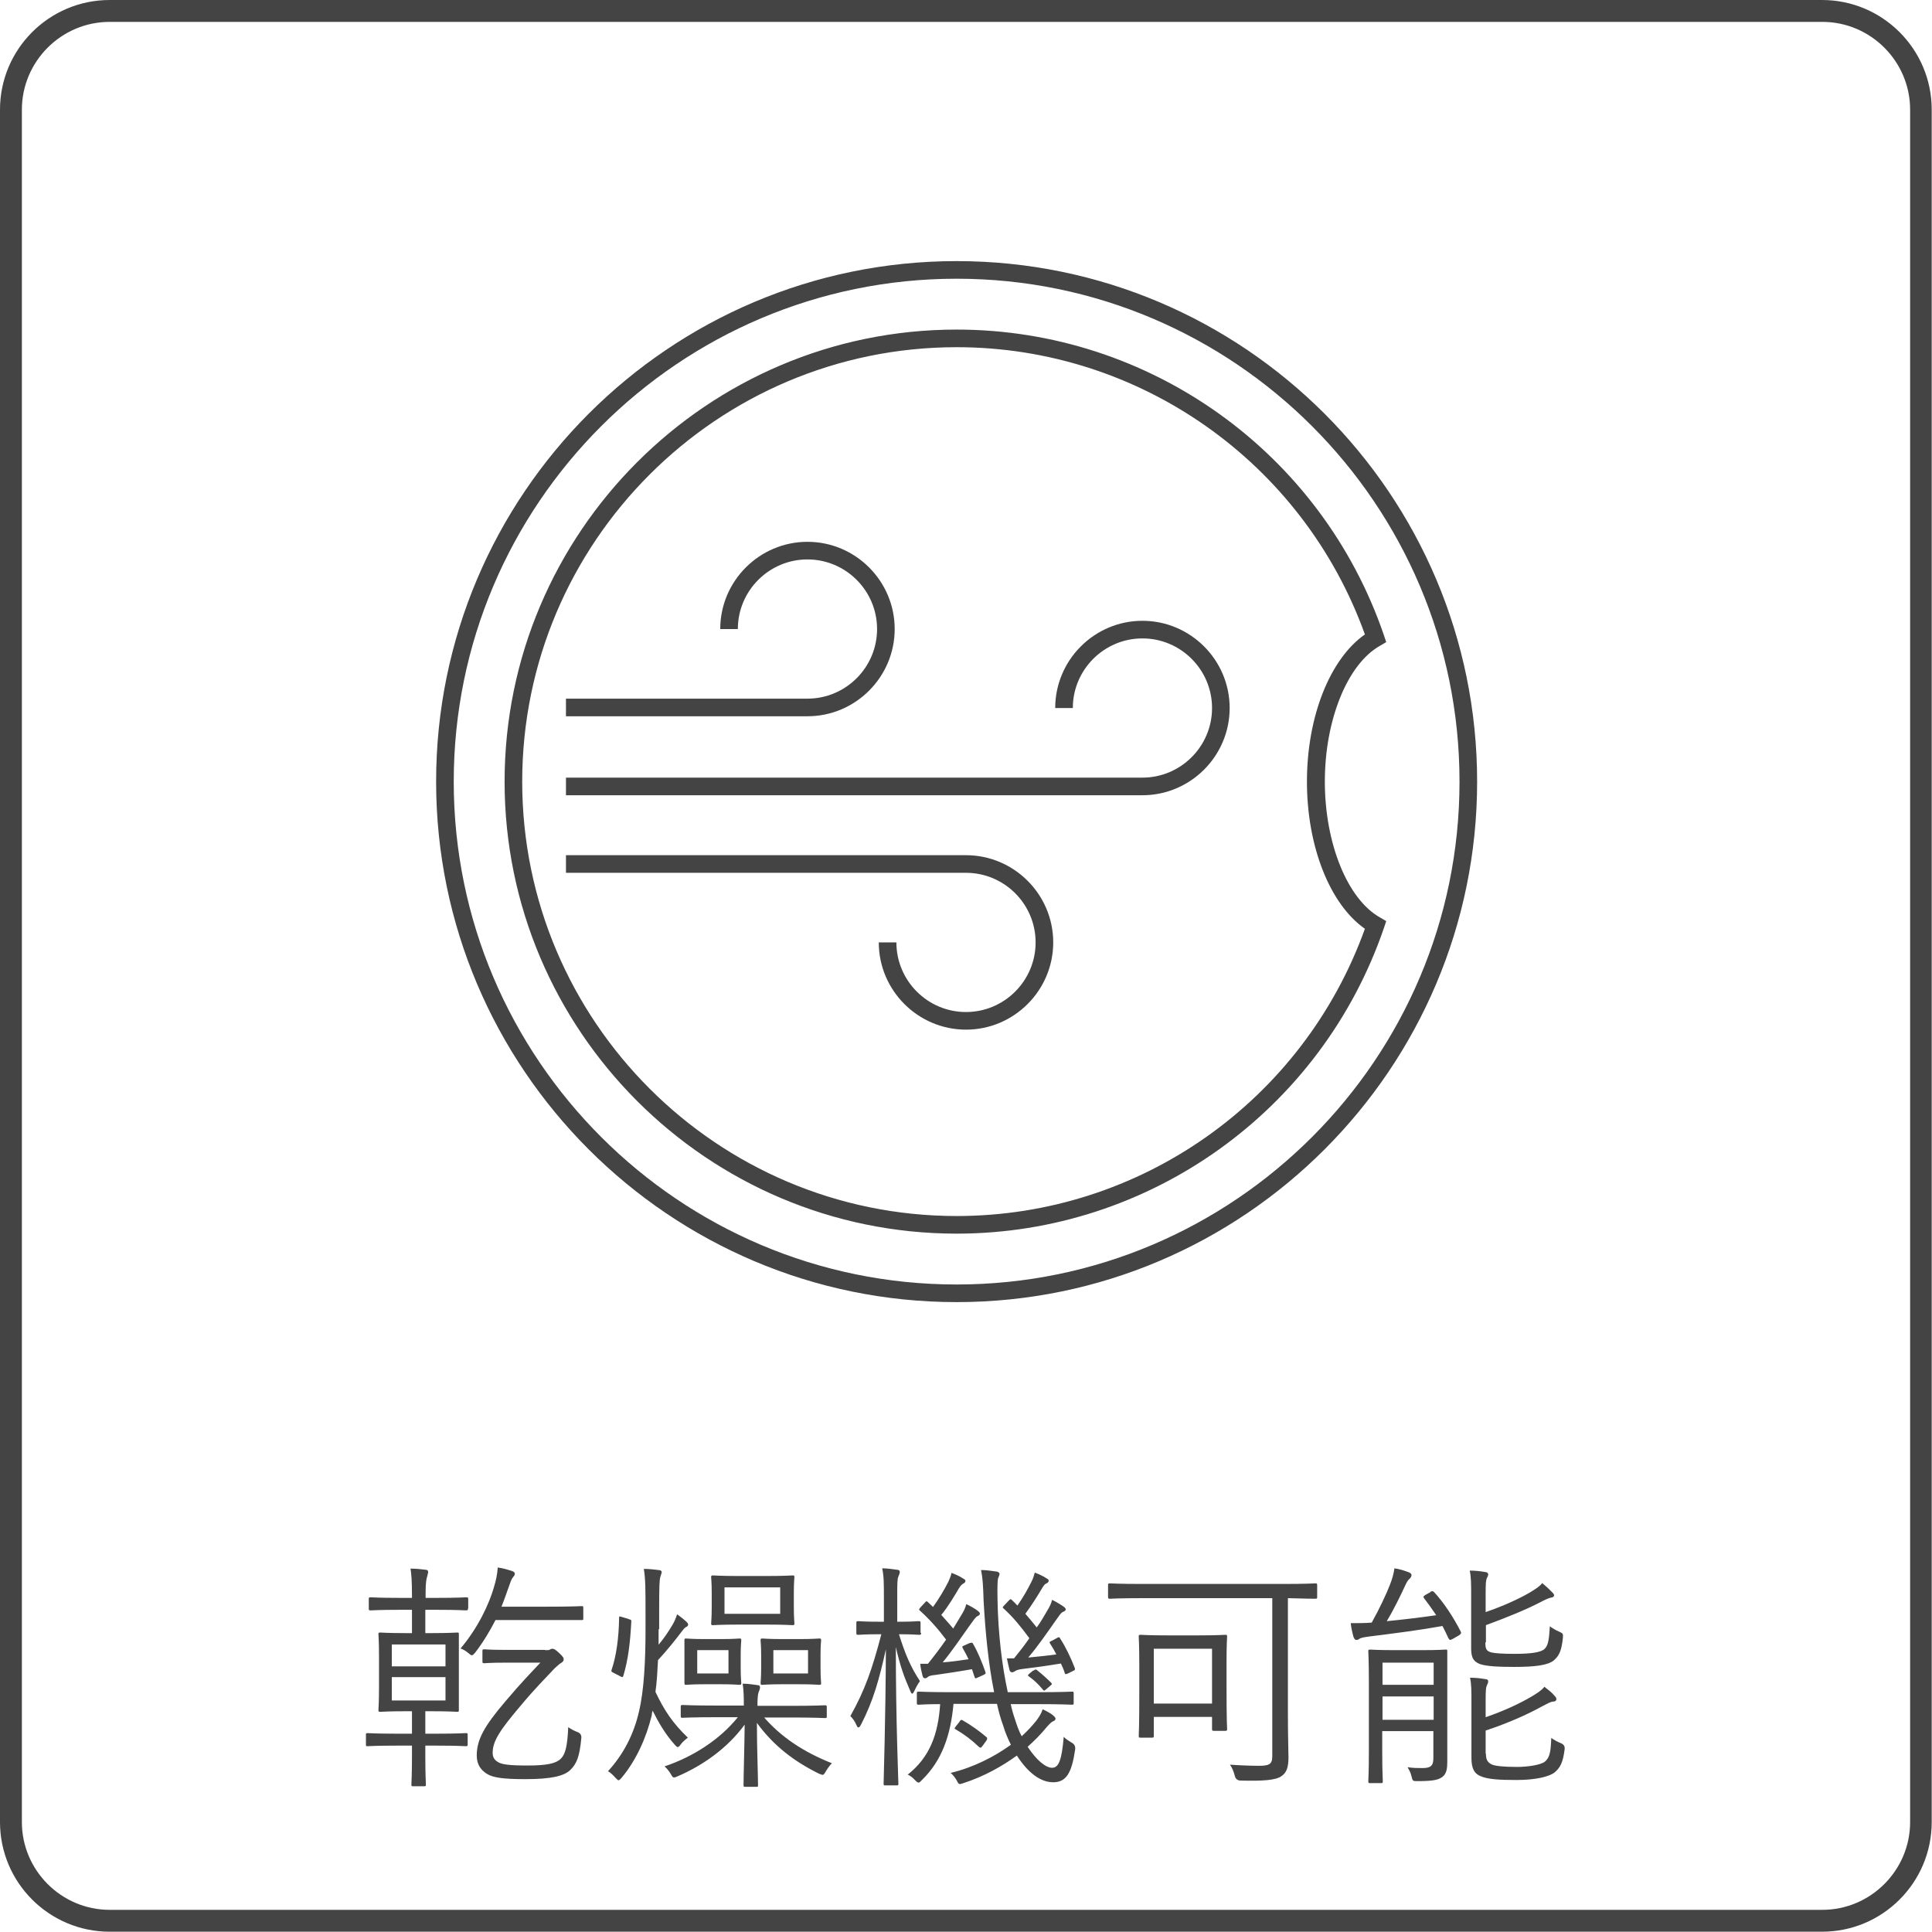
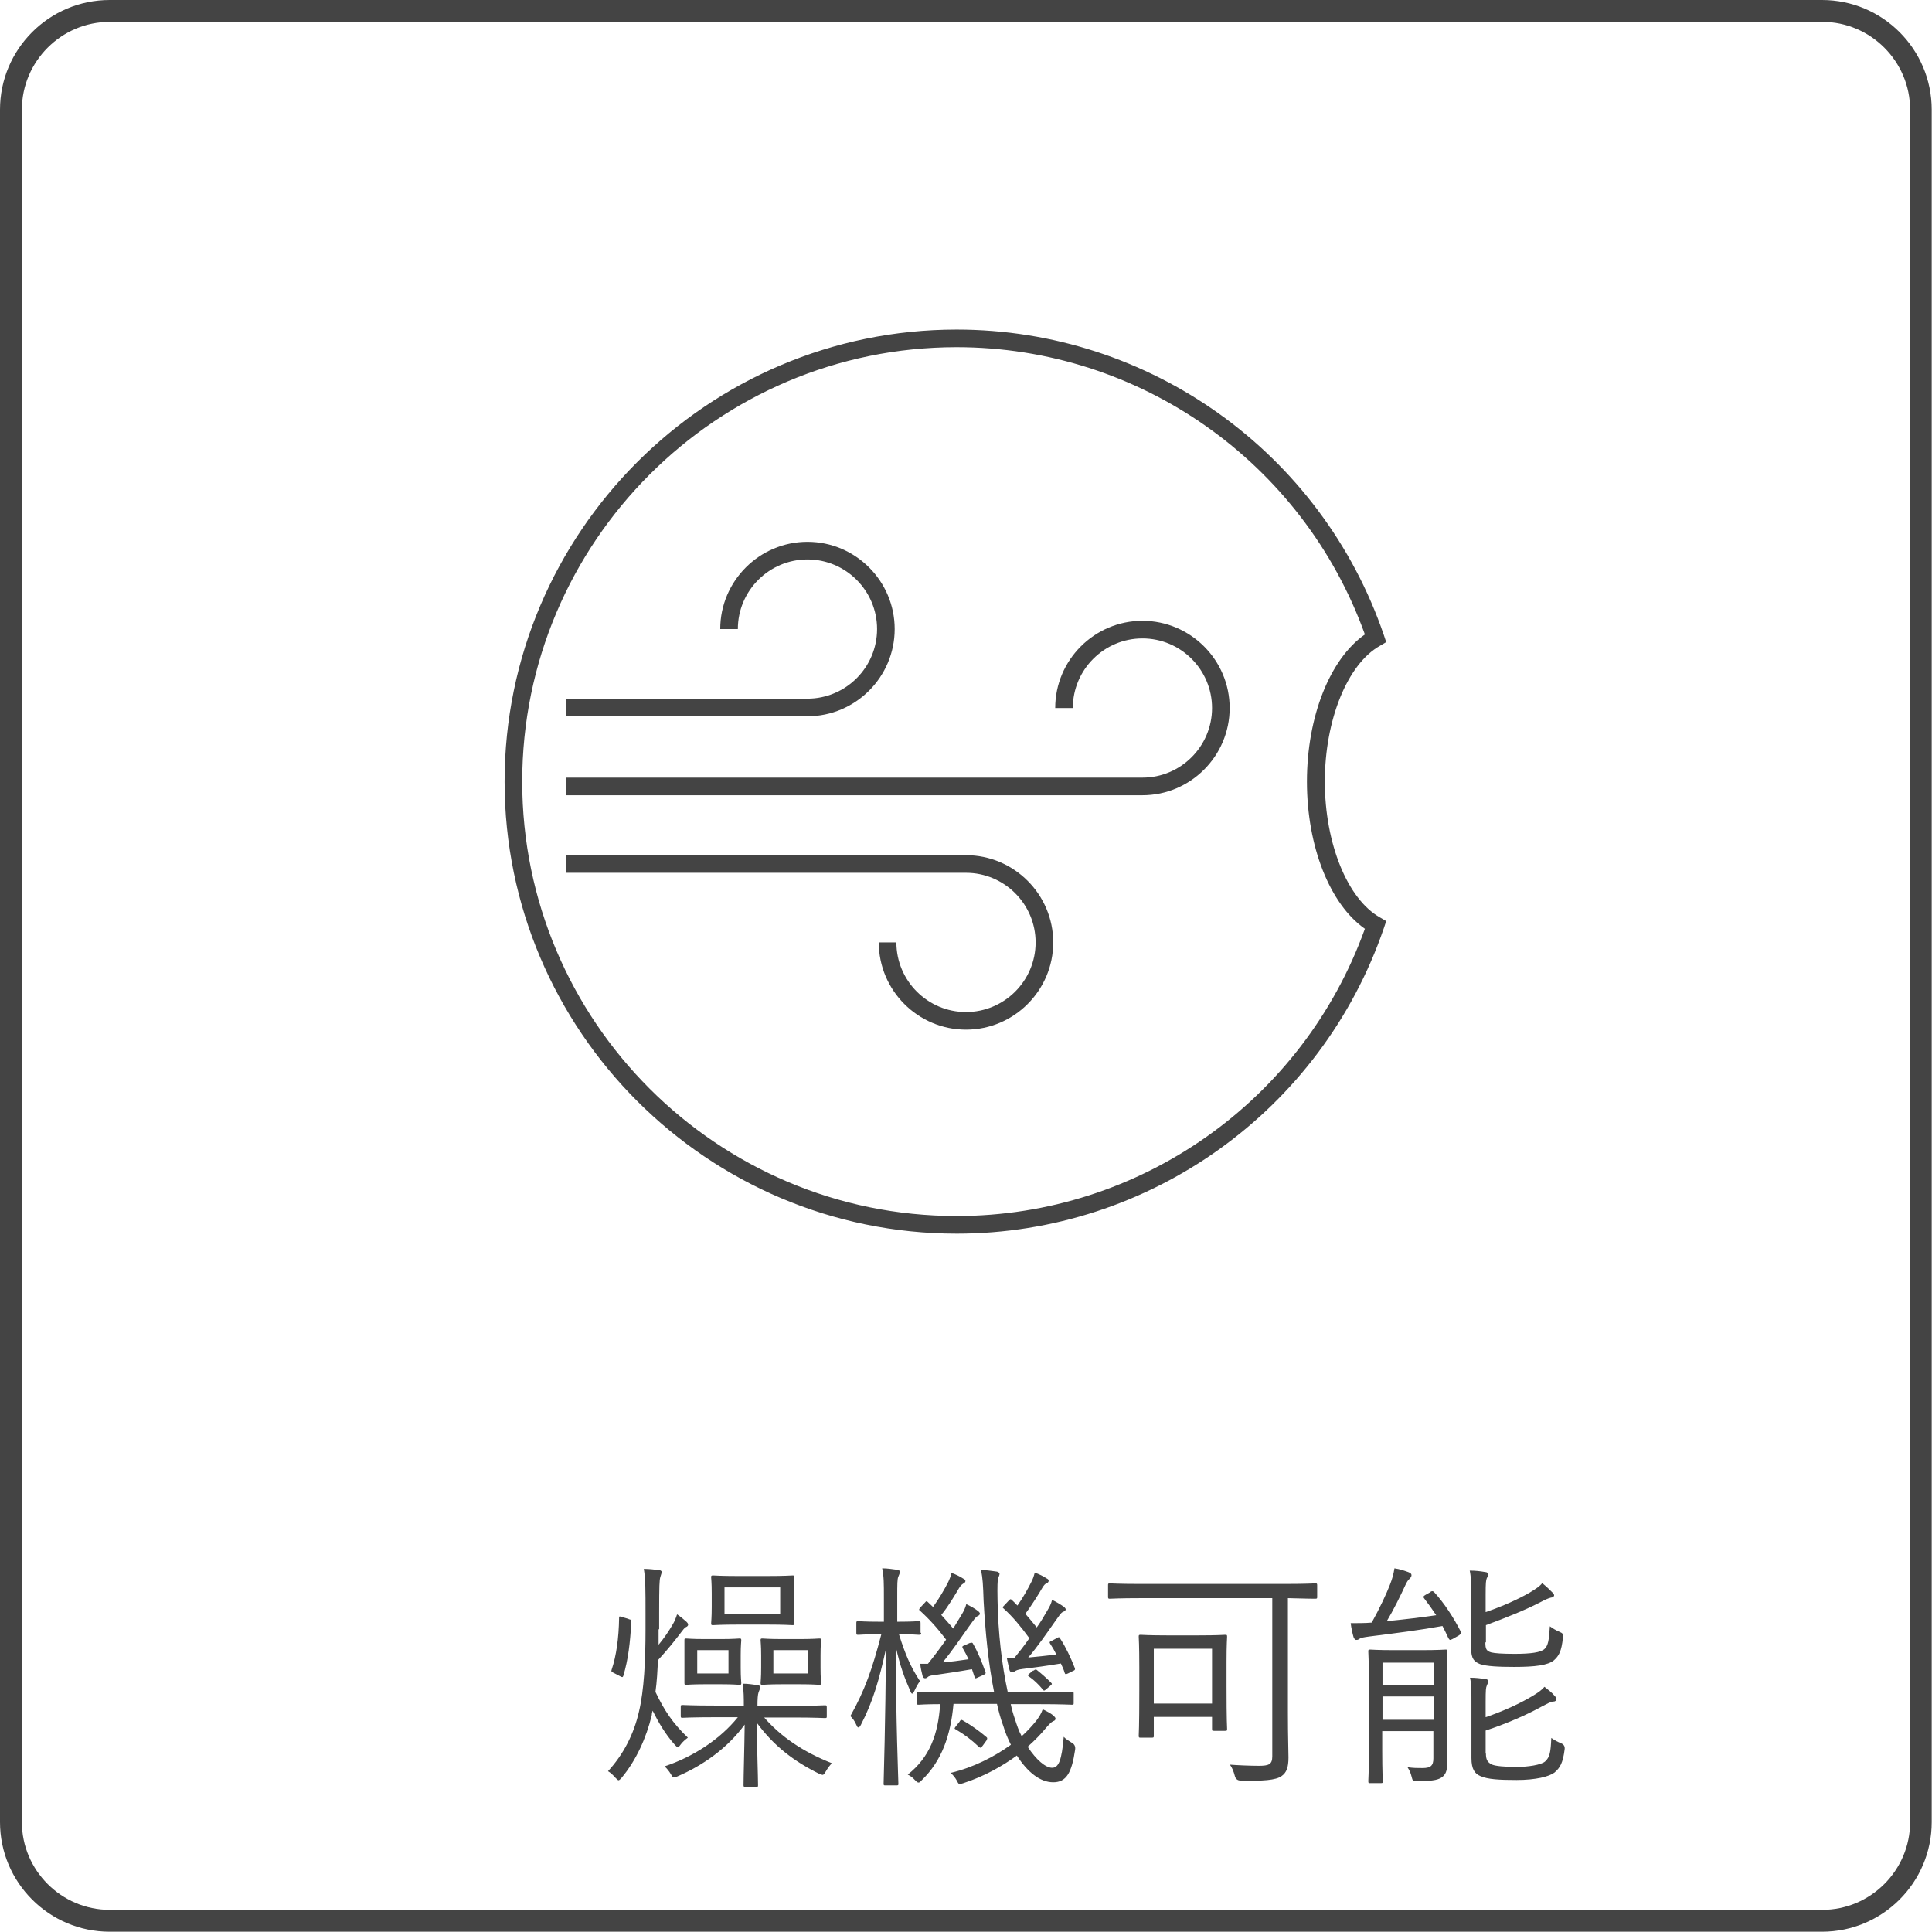
<svg xmlns="http://www.w3.org/2000/svg" id="_イヤー_2" viewBox="0 0 68 68">
  <defs>
    <style>.cls-1{fill:#444;}</style>
  </defs>
  <g id="_イヤー_1-2">
    <g>
      <path class="cls-1" d="M64.14,.77c1.7,0,3.09,1.39,3.09,3.09v60.27c0,1.7-1.39,3.09-3.09,3.09H3.86c-1.7,0-3.09-1.39-3.09-3.09V3.86C.77,2.16,2.16,.77,3.86,.77h60.27m0-.77H3.86C1.73,0,0,1.73,0,3.86v60.27c0,2.13,1.73,3.86,3.86,3.86h60.27c2.13,0,3.86-1.73,3.86-3.86V3.86c0-2.13-1.73-3.86-3.86-3.86h0Z" />
      <g>
-         <path class="cls-1" d="M16.47,56.61c0,.06,0,.07-.08,.07-.04,0-.27-.02-.99-.02h-.43v.82h.24c.62,0,.82-.02,.88-.02s.06,0,.06,.07c0,.04,0,.23,0,.77v1.1c0,.54,0,.74,0,.78,0,.06,0,.07-.06,.07s-.25-.02-.88-.02h-.24v.79h.42c.72,0,.96-.02,1-.02,.06,0,.07,0,.07,.06v.33c0,.06,0,.07-.07,.07-.04,0-.28-.02-1-.02h-.42v.39c0,.66,.02,.93,.02,.98,0,.05,0,.06-.07,.06h-.37c-.06,0-.07,0-.07-.06s.02-.32,.02-.98v-.39h-.54c-.73,0-.98,.02-1.02,.02-.06,0-.06,0-.06-.07v-.33c0-.05,0-.06,.06-.06,.04,0,.29,.02,1.02,.02h.54v-.79h-.24c-.61,0-.82,.02-.87,.02-.06,0-.07,0-.07-.07,0-.04,.02-.24,.02-.78v-1.1c0-.54-.02-.72-.02-.77,0-.06,0-.07,.07-.07,.05,0,.25,.02,.87,.02h.24v-.82h-.45c-.72,0-.95,.02-1,.02-.06,0-.07,0-.07-.07v-.32c0-.06,0-.07,.07-.07,.05,0,.28,.02,1,.02h.45v-.08c0-.54-.02-.73-.05-.95,.21,0,.35,.02,.53,.04,.06,0,.09,.03,.09,.08,0,.03-.02,.08-.03,.14-.03,.09-.06,.22-.06,.59v.18h.43c.72,0,.95-.02,.99-.02,.07,0,.08,0,.08,.07v.32Zm-.79,1.27h-1.89v.77h1.89v-.77Zm0,1.15h-1.89v.82h1.89v-.82Zm4.85-2.07c0,.06,0,.06-.06,.06s-.3,0-1.27,0h-1.76c-.19,.37-.42,.76-.71,1.14-.06,.07-.09,.1-.12,.1-.03,0-.06-.02-.13-.08-.09-.08-.19-.13-.27-.16,.62-.73,1.01-1.58,1.17-2.14,.08-.26,.12-.46,.14-.71,.2,.03,.33,.07,.49,.12,.07,.02,.11,.06,.11,.1,0,.05-.03,.08-.06,.12-.07,.08-.1,.2-.17,.39-.08,.22-.15,.43-.24,.65h1.55c.97,0,1.22-.02,1.27-.02s.06,0,.06,.07v.37Zm-1.33,1.12c.09,0,.14,0,.15-.02,.04-.02,.06-.03,.09-.03,.06,0,.11,.03,.24,.15,.14,.13,.16,.17,.16,.23,0,.05-.03,.08-.09,.12-.05,.03-.09,.06-.23,.19-.29,.31-.7,.72-1.2,1.32-.72,.85-.98,1.24-.98,1.65,0,.17,.07,.26,.19,.33,.13,.08,.37,.12,1.04,.12s.99-.07,1.16-.23c.17-.16,.24-.45,.27-1.12,.1,.07,.21,.13,.32,.17q.16,.06,.14,.22c-.06,.64-.16,.9-.39,1.12-.22,.21-.66,.32-1.59,.32-.8,0-1.13-.06-1.33-.18s-.37-.31-.37-.65c0-.56,.26-1.03,1.01-1.91,.55-.65,.9-1.01,1.23-1.36h-1.26c-.52,0-.66,.02-.71,.02-.06,0-.07,0-.07-.07v-.35c0-.06,0-.07,.07-.07,.04,0,.19,.02,.71,.02h1.41Z" />
        <path class="cls-1" d="M23.18,57.35c0,.18,0,.36,0,.54,.2-.24,.36-.48,.5-.72,.06-.1,.11-.22,.15-.35,.12,.08,.22,.16,.33,.26,.04,.04,.06,.07,.06,.1,0,.04-.03,.07-.08,.09-.05,.03-.1,.09-.15,.16-.22,.29-.48,.62-.83,1-.02,.38-.04,.77-.09,1.12,.31,.65,.6,1.09,1.14,1.61-.09,.07-.19,.15-.26,.25-.04,.06-.07,.08-.1,.08-.03,0-.05-.03-.1-.08-.34-.38-.58-.8-.78-1.2-.02,.06-.03,.11-.03,.16-.19,.79-.55,1.59-1.06,2.2-.05,.06-.09,.09-.11,.09s-.05-.03-.11-.09c-.08-.09-.16-.17-.26-.23,.55-.6,.91-1.31,1.09-2.1,.18-.75,.23-1.82,.23-2.87v-.58c0-.83,0-1.21-.06-1.57,.19,0,.35,.02,.52,.04,.06,0,.11,.03,.11,.07,0,.04-.03,.1-.05,.18-.03,.11-.04,.29-.04,1.24v.59Zm-1.05-.36c.08,.02,.09,.02,.09,.08-.04,.76-.11,1.34-.28,1.91-.02,.06-.04,.06-.11,.02l-.25-.13c-.07-.03-.07-.05-.05-.11,.16-.47,.25-1.11,.26-1.8,0-.07,0-.08,.09-.05l.24,.07Zm4.74,3.43c.61,.71,1.4,1.24,2.41,1.64-.08,.08-.15,.18-.21,.28-.05,.09-.08,.13-.12,.13-.02,0-.06-.02-.12-.04-.87-.43-1.59-.97-2.19-1.79,0,.88,.04,1.87,.04,2.19,0,.06,0,.06-.07,.06h-.37c-.06,0-.07,0-.07-.06,0-.32,.03-1.27,.04-2.13-.62,.85-1.5,1.45-2.36,1.82-.06,.03-.1,.04-.13,.04-.04,0-.06-.03-.11-.12-.06-.1-.14-.2-.22-.27,1.02-.34,1.96-.96,2.58-1.73h-.76c-.85,0-1.13,.02-1.18,.02-.06,0-.07,0-.07-.06v-.31c0-.07,0-.08,.07-.08,.05,0,.33,.02,1.18,.02h.97c0-.26,0-.5-.04-.77,.2,0,.35,.03,.52,.05,.07,0,.09,.04,.09,.08,0,.07-.03,.11-.05,.17-.03,.09-.04,.24-.04,.48h1.19c.85,0,1.14-.02,1.18-.02,.06,0,.07,0,.07,.08v.31c0,.05,0,.06-.07,.06-.04,0-.33-.02-1.18-.02h-.99Zm-.8-1.73c0,.38,.02,.48,.02,.54,0,.06,0,.07-.07,.07-.05,0-.18-.02-.65-.02h-.56c-.48,0-.61,.02-.66,.02s-.06,0-.06-.07c0-.05,0-.15,0-.54v-.42c0-.37,0-.48,0-.53,0-.06,0-.07,.06-.07s.19,.02,.66,.02h.56c.47,0,.59-.02,.65-.02,.06,0,.07,0,.07,.07,0,.04-.02,.15-.02,.53v.42Zm-.43-.61h-1.1v.82h1.1v-.82Zm2.3-1.52c0,.39,.02,.52,.02,.57,0,.06,0,.07-.07,.07-.05,0-.26-.02-.89-.02h-1.02c-.62,0-.83,.02-.88,.02-.06,0-.07,0-.07-.07,0-.05,.02-.18,.02-.57v-.48c0-.39-.02-.52-.02-.56,0-.06,0-.07,.07-.07,.05,0,.26,.02,.88,.02h1.02c.63,0,.84-.02,.89-.02,.06,0,.07,0,.07,.07,0,.04-.02,.17-.02,.56v.48Zm-.48-.69h-1.96v.93h1.96v-.93Zm1.42,2.82c0,.38,.02,.48,.02,.54,0,.06,0,.07-.07,.07-.05,0-.2-.02-.69-.02h-.61c-.49,0-.64,.02-.69,.02-.06,0-.07,0-.07-.07,0-.05,.02-.15,.02-.54v-.42c0-.37-.02-.48-.02-.53,0-.06,0-.07,.07-.07,.05,0,.2,.02,.69,.02h.61c.49,0,.64-.02,.69-.02,.06,0,.07,0,.07,.07,0,.04-.02,.15-.02,.53v.42Zm-.44-.61h-1.22v.82h1.22v-.82Z" />
        <path class="cls-1" d="M32.42,57.47c0,.06,0,.07-.08,.07-.04,0-.2-.02-.7-.02,.22,.7,.41,1.15,.74,1.65-.07,.09-.14,.22-.2,.35-.03,.06-.05,.09-.07,.09-.03,0-.04-.02-.07-.09-.22-.5-.36-.89-.51-1.55,0,2.57,.09,4.69,.09,4.81,0,.05,0,.06-.07,.06h-.38c-.06,0-.07,0-.07-.06,0-.12,.07-2.25,.08-4.73-.23,1.04-.44,1.81-.88,2.66-.03,.06-.06,.09-.09,.09s-.04-.03-.07-.09c-.05-.13-.14-.24-.21-.31,.51-.91,.77-1.65,1.09-2.88h-.05c-.55,0-.71,.02-.75,.02-.07,0-.08,0-.08-.07v-.34c0-.06,0-.07,.08-.07,.04,0,.2,.02,.75,.02h.14v-.84c0-.51,0-.76-.06-1.04,.2,0,.35,.03,.52,.05,.06,0,.1,.03,.1,.07,0,.07-.03,.11-.05,.17-.04,.09-.04,.25-.04,.73v.86c.54,0,.7-.02,.74-.02,.07,0,.08,0,.08,.07v.34Zm3.15,2.49c.04,.19,.09,.37,.15,.54,.07,.22,.14,.43,.24,.61,.2-.18,.37-.37,.51-.54,.11-.15,.18-.26,.23-.41,.14,.07,.3,.15,.38,.23,.06,.05,.07,.08,.07,.1,0,.04-.02,.07-.08,.09-.07,.03-.15,.12-.24,.22-.18,.22-.4,.45-.66,.68,.3,.46,.63,.74,.86,.74s.34-.26,.41-1.09c.07,.08,.18,.14,.27,.2q.16,.08,.13,.26c-.12,.81-.31,1.14-.77,1.14s-.9-.35-1.28-.94c-.51,.37-1.14,.73-1.88,.97-.16,.05-.16,.06-.24-.1-.05-.09-.12-.18-.21-.26,.8-.19,1.54-.57,2.12-.99-.1-.2-.2-.43-.27-.67-.09-.24-.16-.5-.22-.77h-1.53c-.1,1.11-.41,2-1.11,2.68-.06,.06-.08,.09-.12,.09s-.07-.03-.13-.09c-.08-.09-.15-.14-.25-.19,.77-.61,1.07-1.41,1.14-2.48-.52,0-.71,.02-.75,.02-.06,0-.07,0-.07-.07v-.32c0-.06,0-.07,.07-.07,.04,0,.33,.02,1.19,.02h1.46c-.2-.99-.31-2.12-.37-3.21-.02-.59-.03-.78-.09-1.09,.2,0,.35,.03,.52,.05,.06,0,.13,.04,.13,.08,0,.06-.03,.1-.05,.16-.02,.07-.03,.26-.02,.77,.02,1.14,.15,2.28,.36,3.24h1.06c.87,0,1.15-.02,1.2-.02s.06,0,.06,.07v.32c0,.06,0,.07-.06,.07s-.33-.02-1.2-.02h-.96Zm-1.42-2.13c.06-.02,.08-.02,.1,.03,.16,.27,.32,.66,.43,.98,.03,.06,0,.08-.06,.11l-.2,.09c-.08,.04-.1,.05-.12-.02l-.09-.27c-.45,.08-.92,.15-1.27,.2-.19,.02-.25,.04-.29,.08-.03,.03-.07,.04-.09,.04-.04,0-.08-.03-.09-.09-.03-.12-.07-.28-.08-.42,.1,0,.19,0,.27,0,.21-.26,.43-.55,.64-.85-.3-.4-.59-.72-.92-1.02-.04-.03-.05-.04,.03-.13l.15-.16c.04-.05,.05-.05,.09-.02l.19,.18c.21-.29,.41-.63,.54-.89,.04-.09,.09-.2,.11-.31,.14,.05,.31,.13,.41,.2,.06,.03,.08,.05,.08,.09,0,.03-.03,.07-.08,.09-.05,.03-.09,.07-.14,.15-.15,.25-.38,.65-.63,.95,.14,.16,.29,.32,.42,.48l.29-.48c.08-.13,.14-.25,.17-.38,.15,.07,.31,.16,.41,.24,.04,.03,.07,.07,.07,.09,0,.04-.03,.07-.08,.09-.08,.04-.14,.14-.3,.36-.26,.37-.61,.88-.93,1.27,.28-.02,.58-.06,.91-.11-.06-.13-.13-.26-.2-.38-.03-.06-.03-.08,.06-.11l.2-.09Zm-.37,2.75c.04-.05,.06-.06,.12-.02,.28,.16,.56,.36,.82,.58,.04,.03,.03,.06,0,.12l-.13,.18c-.07,.09-.08,.09-.14,.04-.25-.24-.53-.45-.81-.61-.06-.03-.05-.04,.02-.13l.12-.15Zm3.42-2.93c.08-.04,.09-.03,.12,.03,.19,.29,.37,.67,.51,1.03,.02,.05,0,.08-.06,.1l-.18,.09c-.09,.04-.1,.03-.12-.03-.03-.11-.08-.21-.13-.32-.48,.08-.99,.15-1.33,.19-.19,.02-.26,.06-.3,.09-.03,.02-.07,.03-.09,.03-.04,0-.08-.03-.09-.09-.03-.11-.06-.26-.09-.4,.09,0,.16,0,.25,0,.18-.22,.37-.46,.54-.71-.3-.41-.57-.74-.9-1.04-.05-.04-.05-.05,.03-.13l.15-.16c.06-.06,.06-.05,.1-.02,.07,.07,.14,.13,.2,.2,.2-.28,.37-.59,.49-.83,.05-.09,.09-.21,.12-.33,.14,.05,.31,.13,.41,.2,.06,.03,.08,.05,.08,.09,0,.03-.03,.08-.08,.09-.05,.02-.09,.07-.14,.15-.14,.24-.37,.61-.6,.92,.14,.16,.27,.32,.4,.48,.14-.19,.26-.4,.37-.59,.08-.13,.14-.25,.17-.38,.15,.07,.31,.17,.41,.24,.04,.03,.07,.07,.07,.09,0,.04-.03,.07-.09,.09-.08,.03-.14,.14-.3,.36-.26,.37-.61,.88-.93,1.25,.31-.03,.63-.06,.99-.11-.07-.14-.14-.26-.22-.38-.03-.06-.03-.06,.08-.11l.15-.08Zm-.82,1.15c.06-.05,.09-.05,.14,0,.15,.12,.31,.26,.47,.42,.05,.05,.04,.06-.02,.11l-.14,.12c-.08,.07-.09,.07-.14,0-.14-.17-.31-.33-.47-.44-.06-.04-.05-.05,.03-.12l.11-.09Z" />
        <path class="cls-1" d="M46.36,56.2c0,.06,0,.07-.07,.07-.04,0-.29,0-.96-.02v4.03c0,.9,.02,1.28,.02,1.58,0,.35-.07,.53-.24,.65-.2,.15-.67,.18-1.44,.16q-.17,0-.21-.17c-.04-.15-.09-.28-.17-.39,.26,.02,.7,.04,1.02,.04,.35,0,.47-.05,.47-.33v-5.57h-4.6c-.8,0-1.07,.02-1.11,.02-.06,0-.07,0-.07-.07v-.4c0-.06,0-.07,.07-.07,.04,0,.31,.02,1.11,.02h5c.8,0,1.07-.02,1.11-.02,.06,0,.07,0,.07,.07v.4Zm-3.19,3.15c0,1.25,.02,1.45,.02,1.5,0,.06,0,.07-.07,.07h-.38c-.07,0-.08,0-.08-.07v-.42h-2.05v.66c0,.06,0,.07-.07,.07h-.39c-.06,0-.07,0-.07-.07,0-.05,.02-.26,.02-1.58v-.83c0-.8-.02-1.03-.02-1.07,0-.06,0-.07,.07-.07,.05,0,.27,.02,.92,.02h1.13c.66,0,.87-.02,.92-.02,.06,0,.07,0,.07,.07,0,.04-.02,.26-.02,.88v.86Zm-.51-1.32h-2.05v1.93h2.05v-1.93Z" />
        <path class="cls-1" d="M50.34,56.03c.07-.04,.09-.03,.13,0,.37,.4,.7,.92,.94,1.39,.03,.06,.02,.08-.06,.14l-.21,.12s-.08,.04-.1,.04-.04-.03-.06-.06c-.06-.14-.14-.29-.21-.43-.77,.14-1.62,.25-2.58,.37-.21,.03-.28,.04-.36,.09-.03,.03-.06,.03-.1,.03-.03,0-.06-.03-.09-.1-.04-.14-.08-.32-.1-.49,.23,0,.53,0,.74-.02,.27-.48,.53-1.04,.64-1.33,.08-.2,.13-.38,.16-.58,.2,.03,.34,.08,.48,.13,.08,.03,.12,.06,.12,.11s-.03,.09-.08,.14c-.04,.03-.09,.11-.14,.22-.17,.37-.42,.88-.65,1.26,.61-.06,1.2-.13,1.74-.21-.14-.21-.29-.42-.43-.6-.03-.04-.03-.07,.06-.12l.18-.1Zm.6,4.84c0,.45,0,.9,0,1.12,0,.25-.02,.43-.17,.55-.13,.09-.26,.15-.88,.15-.16,0-.17,0-.21-.17-.03-.13-.08-.22-.14-.32,.2,.03,.34,.03,.53,.03,.28,0,.38-.08,.38-.34v-.96h-1.8v.71c0,.71,.02,1.01,.02,1.05,0,.06,0,.07-.07,.07h-.37c-.06,0-.07,0-.07-.07,0-.04,.02-.31,.02-1.05v-2.45c0-.73-.02-1.01-.02-1.06,0-.06,0-.07,.07-.07,.04,0,.25,.02,.86,.02h.93c.61,0,.82-.02,.86-.02,.06,0,.06,0,.06,.07,0,.05,0,.38,0,1.11v1.61Zm-.48-2.35h-1.8v.78h1.8v-.78Zm0,1.19h-1.8v.82h1.8v-.82Zm1.82-1.9c0,.22,.03,.3,.21,.35,.12,.03,.39,.05,.82,.05,.57,0,.92-.05,1.05-.17s.16-.31,.19-.8c.11,.08,.21,.14,.33,.19,.13,.06,.14,.07,.13,.21-.05,.48-.14,.64-.32,.8-.21,.17-.65,.23-1.39,.23-.54,0-.98-.02-1.21-.1-.2-.08-.31-.19-.31-.54v-1.88c0-.38,0-.64-.05-.87,.2,0,.37,.02,.54,.05,.07,0,.11,.04,.11,.08,0,.06-.03,.09-.05,.14-.03,.08-.04,.15-.04,.58v.61c.61-.21,1.14-.45,1.54-.68,.23-.14,.37-.23,.45-.34,.16,.13,.26,.23,.36,.33,.05,.05,.06,.08,.06,.1,0,.04-.05,.08-.11,.08-.09,.02-.22,.08-.37,.16-.52,.27-1.19,.54-1.92,.81v.6Zm.02,3.91c0,.21,.05,.31,.22,.39,.13,.05,.42,.08,.88,.08,.37,0,.84-.07,.98-.19,.17-.15,.2-.34,.22-.83,.11,.08,.23,.14,.35,.19q.14,.06,.12,.21c-.06,.48-.16,.65-.36,.82-.19,.14-.65,.26-1.33,.26-.59,0-1.02-.02-1.28-.14-.19-.08-.31-.24-.31-.63v-1.97c0-.39,0-.64-.05-.86,.19,0,.37,.02,.54,.05,.07,0,.1,.03,.1,.08,0,.06-.03,.09-.05,.15-.03,.07-.04,.14-.04,.57v.54c.64-.22,1.22-.49,1.62-.73,.22-.13,.35-.22,.45-.34,.15,.12,.26,.2,.35,.31,.06,.06,.07,.09,.07,.13s-.04,.08-.11,.08c-.09,0-.22,.08-.38,.16-.54,.3-1.22,.6-2,.86v.81Z" />
      </g>
      <g>
-         <path class="cls-1" d="M33.67,45.83c-10.1,0-18.32-8.22-18.32-18.32S23.56,9.19,33.67,9.19s18.32,8.22,18.32,18.32-8.22,18.32-18.32,18.32Zm0-36.02c-9.76,0-17.7,7.94-17.7,17.7s7.94,17.7,17.7,17.7,17.7-7.94,17.7-17.7-7.94-17.7-17.7-17.7Z" />
        <path class="cls-1" d="M33.67,43.42c-8.77,0-15.91-7.14-15.91-15.91s7.14-15.91,15.91-15.91c6.79,0,12.84,4.32,15.04,10.76l.08,.24-.22,.13c-1.14,.64-1.94,2.6-1.94,4.78s.8,4.14,1.94,4.78l.22,.13-.08,.24c-2.2,6.43-8.25,10.76-15.04,10.76Zm0-31.2c-8.43,0-15.29,6.86-15.29,15.29s6.86,15.29,15.29,15.29c6.45,0,12.19-4.05,14.37-10.11-1.23-.86-2.04-2.89-2.04-5.18s.81-4.32,2.04-5.18c-2.18-6.06-7.93-10.11-14.37-10.11Z" />
        <path class="cls-1" d="M40.2,27.99H19.92v-.62h20.29c1.35,0,2.45-1.1,2.45-2.45s-1.1-2.45-2.45-2.45-2.45,1.1-2.45,2.45h-.62c0-1.69,1.38-3.07,3.07-3.07s3.07,1.38,3.07,3.07-1.38,3.07-3.07,3.07Z" />
      </g>
      <path class="cls-1" d="M28.42,25.21h-8.5v-.62h8.5c1.35,0,2.45-1.1,2.45-2.45s-1.1-2.45-2.45-2.45-2.45,1.1-2.45,2.45h-.62c0-1.69,1.38-3.07,3.07-3.07s3.07,1.38,3.07,3.07-1.38,3.07-3.07,3.07Z" />
      <path class="cls-1" d="M34,36.24c-1.69,0-3.07-1.38-3.07-3.07h.62c0,1.35,1.1,2.45,2.45,2.45s2.45-1.1,2.45-2.45-1.1-2.45-2.45-2.45h-14.08v-.62h14.08c1.69,0,3.07,1.38,3.07,3.07s-1.38,3.07-3.07,3.07Z" />
    </g>
  </g>
</svg>